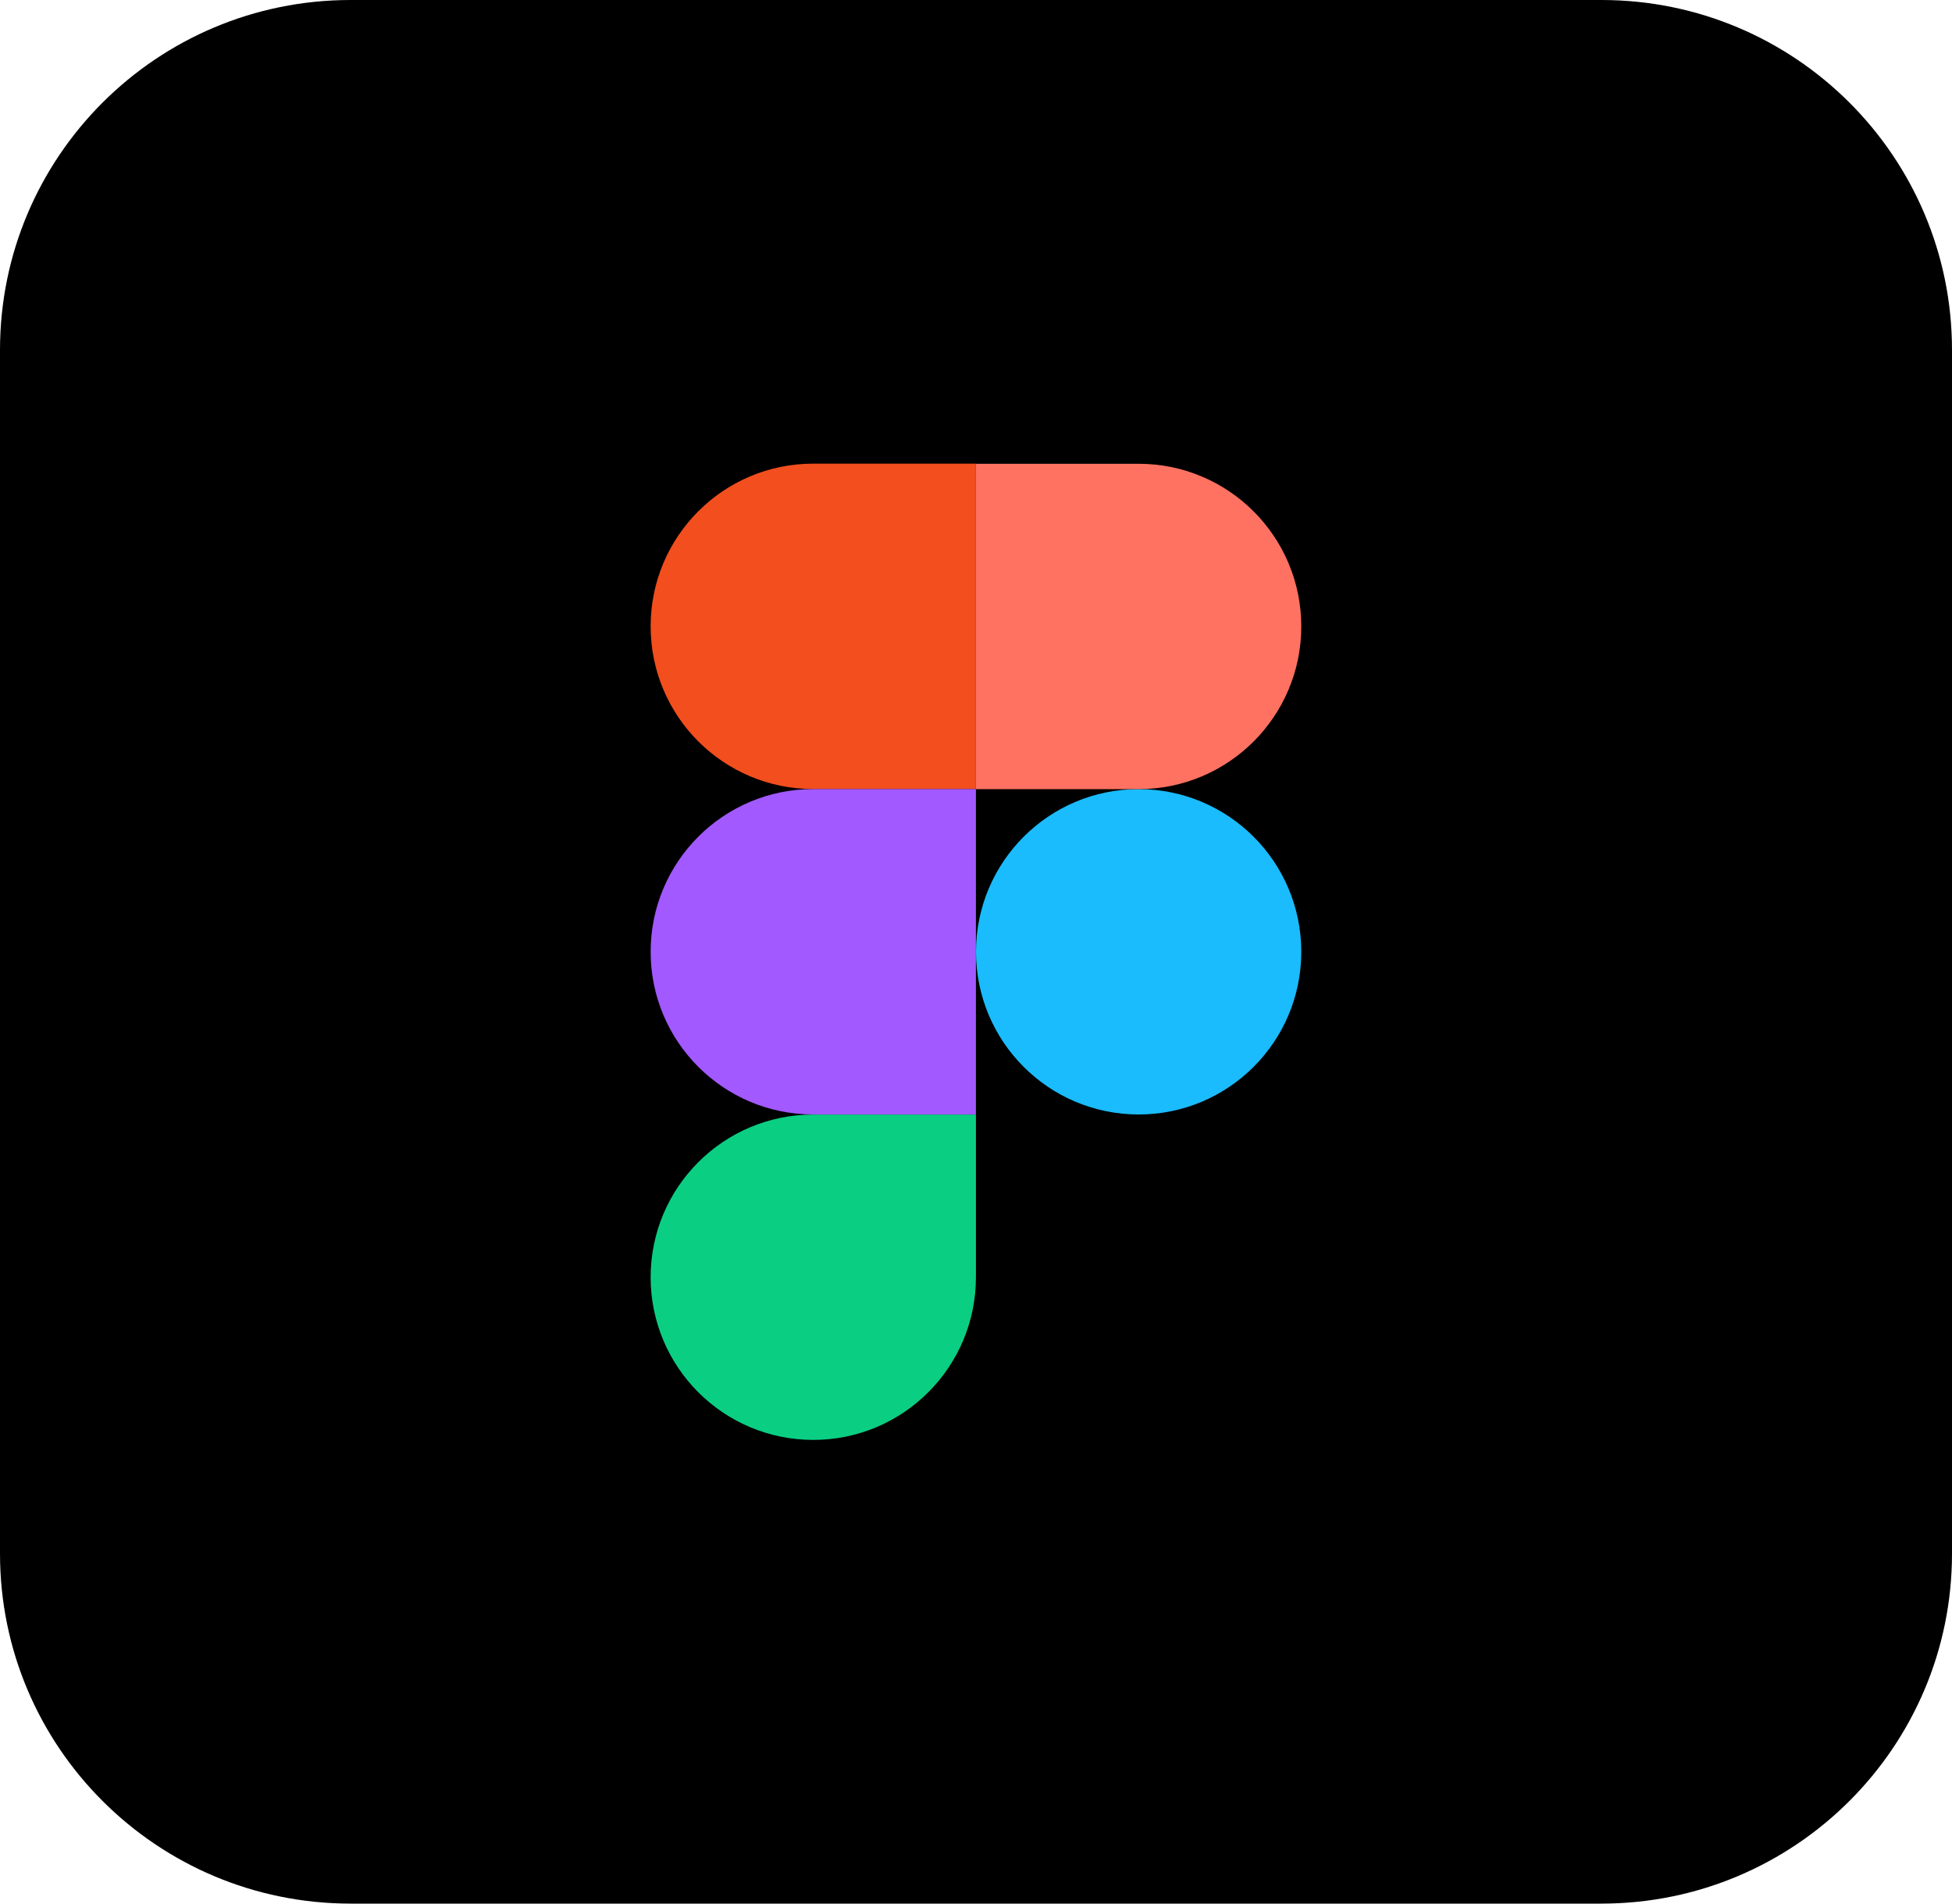
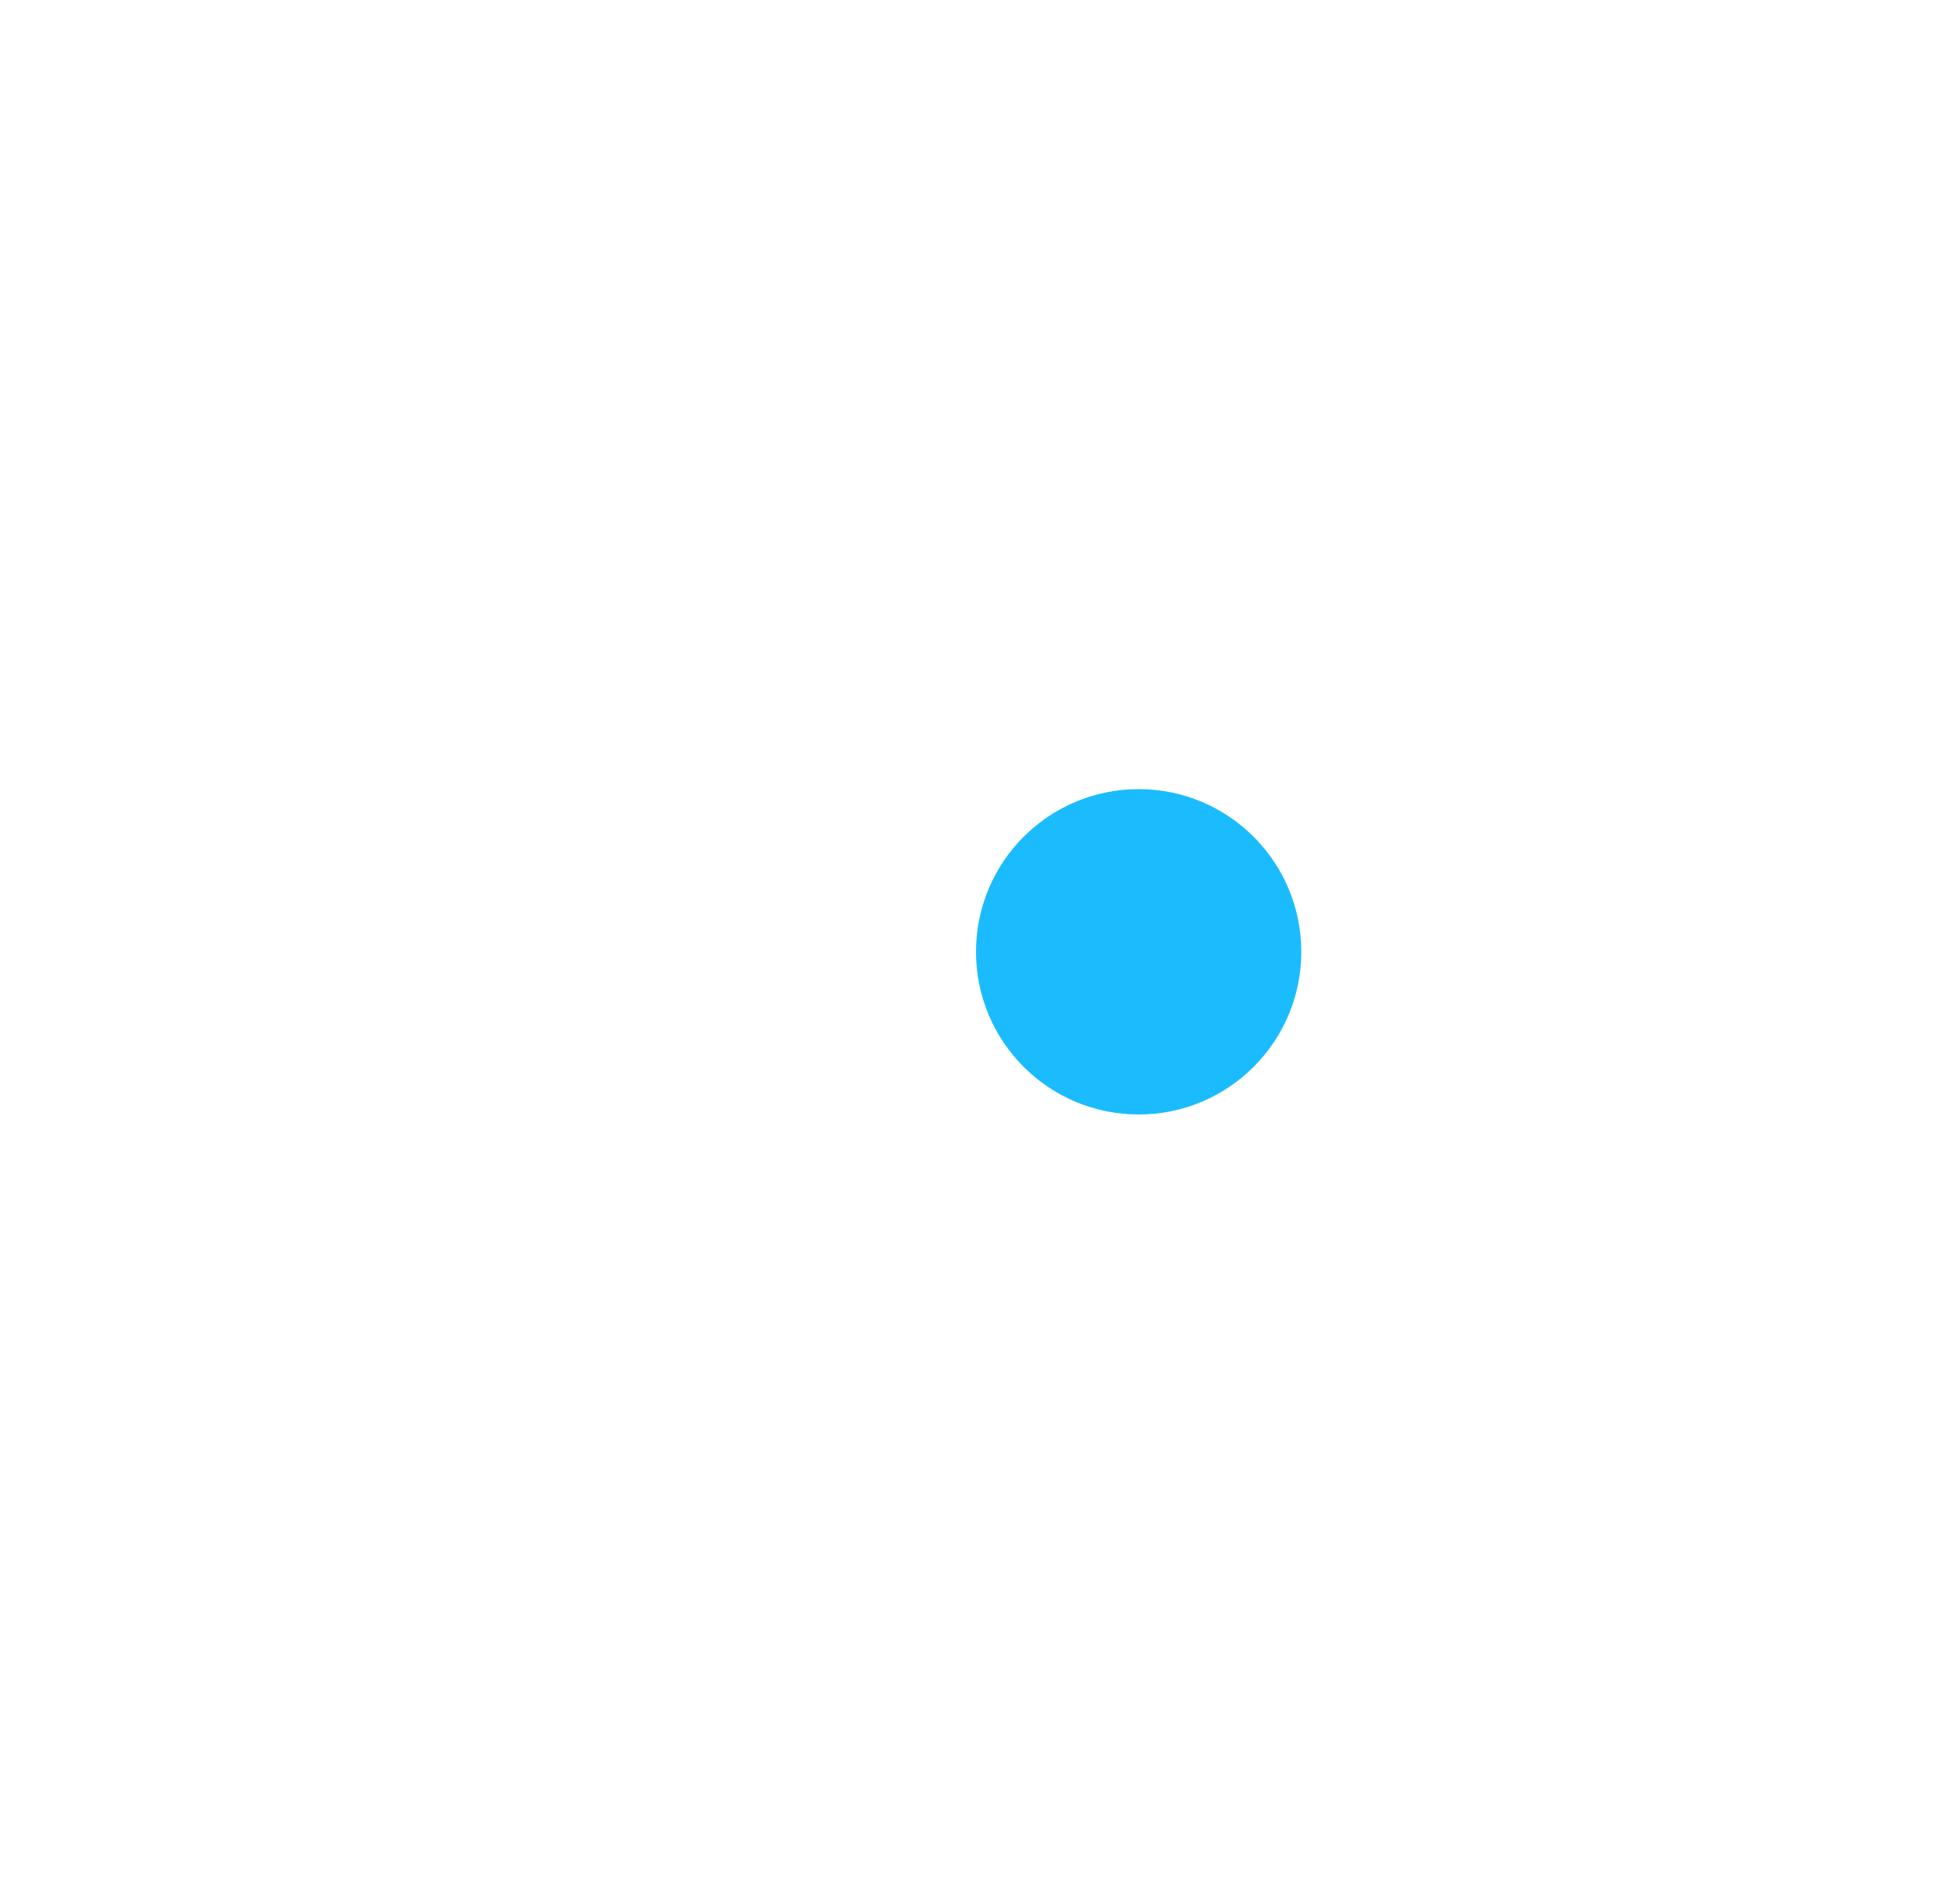
<svg xmlns="http://www.w3.org/2000/svg" id="Layer_1" data-name="Layer 1" viewBox="0 0 256 249.6">
  <defs>
    <style>
      .cls-1 {
        fill: #a259ff;
      }

      .cls-1, .cls-2, .cls-3, .cls-4, .cls-5, .cls-6 {
        stroke-width: 0px;
      }

      .cls-3 {
        fill: #1abcfe;
      }

      .cls-4 {
        fill: #0acf83;
      }

      .cls-5 {
        fill: #f24e1e;
      }

      .cls-6 {
        fill: #ff7262;
      }
    </style>
  </defs>
-   <path class="cls-2" d="M210.02,249.6H45.98c-25.39,0-45.98-20.54-45.98-45.89V45.89C0,20.54,20.58,0,45.98,0h164.05C235.42,0,256,20.54,256,45.89v157.82c0,25.34-20.58,45.89-45.98,45.89Z" />
  <g>
    <path class="cls-3" d="M128,124.8c0-11.78,9.55-21.33,21.33-21.33h0c11.78,0,21.33,9.55,21.33,21.33h0c0,11.78-9.55,21.33-21.33,21.33h0c-11.78,0-21.33-9.55-21.33-21.33h0Z" />
-     <path class="cls-4" d="M85.33,167.47c0-11.78,9.55-21.33,21.33-21.33h21.33v21.33c0,11.78-9.55,21.33-21.33,21.33h0c-11.78,0-21.33-9.55-21.33-21.33h0Z" />
-     <path class="cls-6" d="M128,60.8v42.67h21.33c11.78,0,21.33-9.55,21.33-21.33h0c0-11.78-9.55-21.33-21.33-21.33h-21.33Z" />
-     <path class="cls-5" d="M85.33,82.13c0,11.78,9.55,21.33,21.33,21.33h21.33v-42.67h-21.33c-11.78,0-21.33,9.55-21.33,21.33h0Z" />
-     <path class="cls-1" d="M85.33,124.8c0,11.78,9.55,21.33,21.33,21.33h21.33v-42.67h-21.33c-11.78,0-21.33,9.55-21.33,21.33h0Z" />
  </g>
</svg>